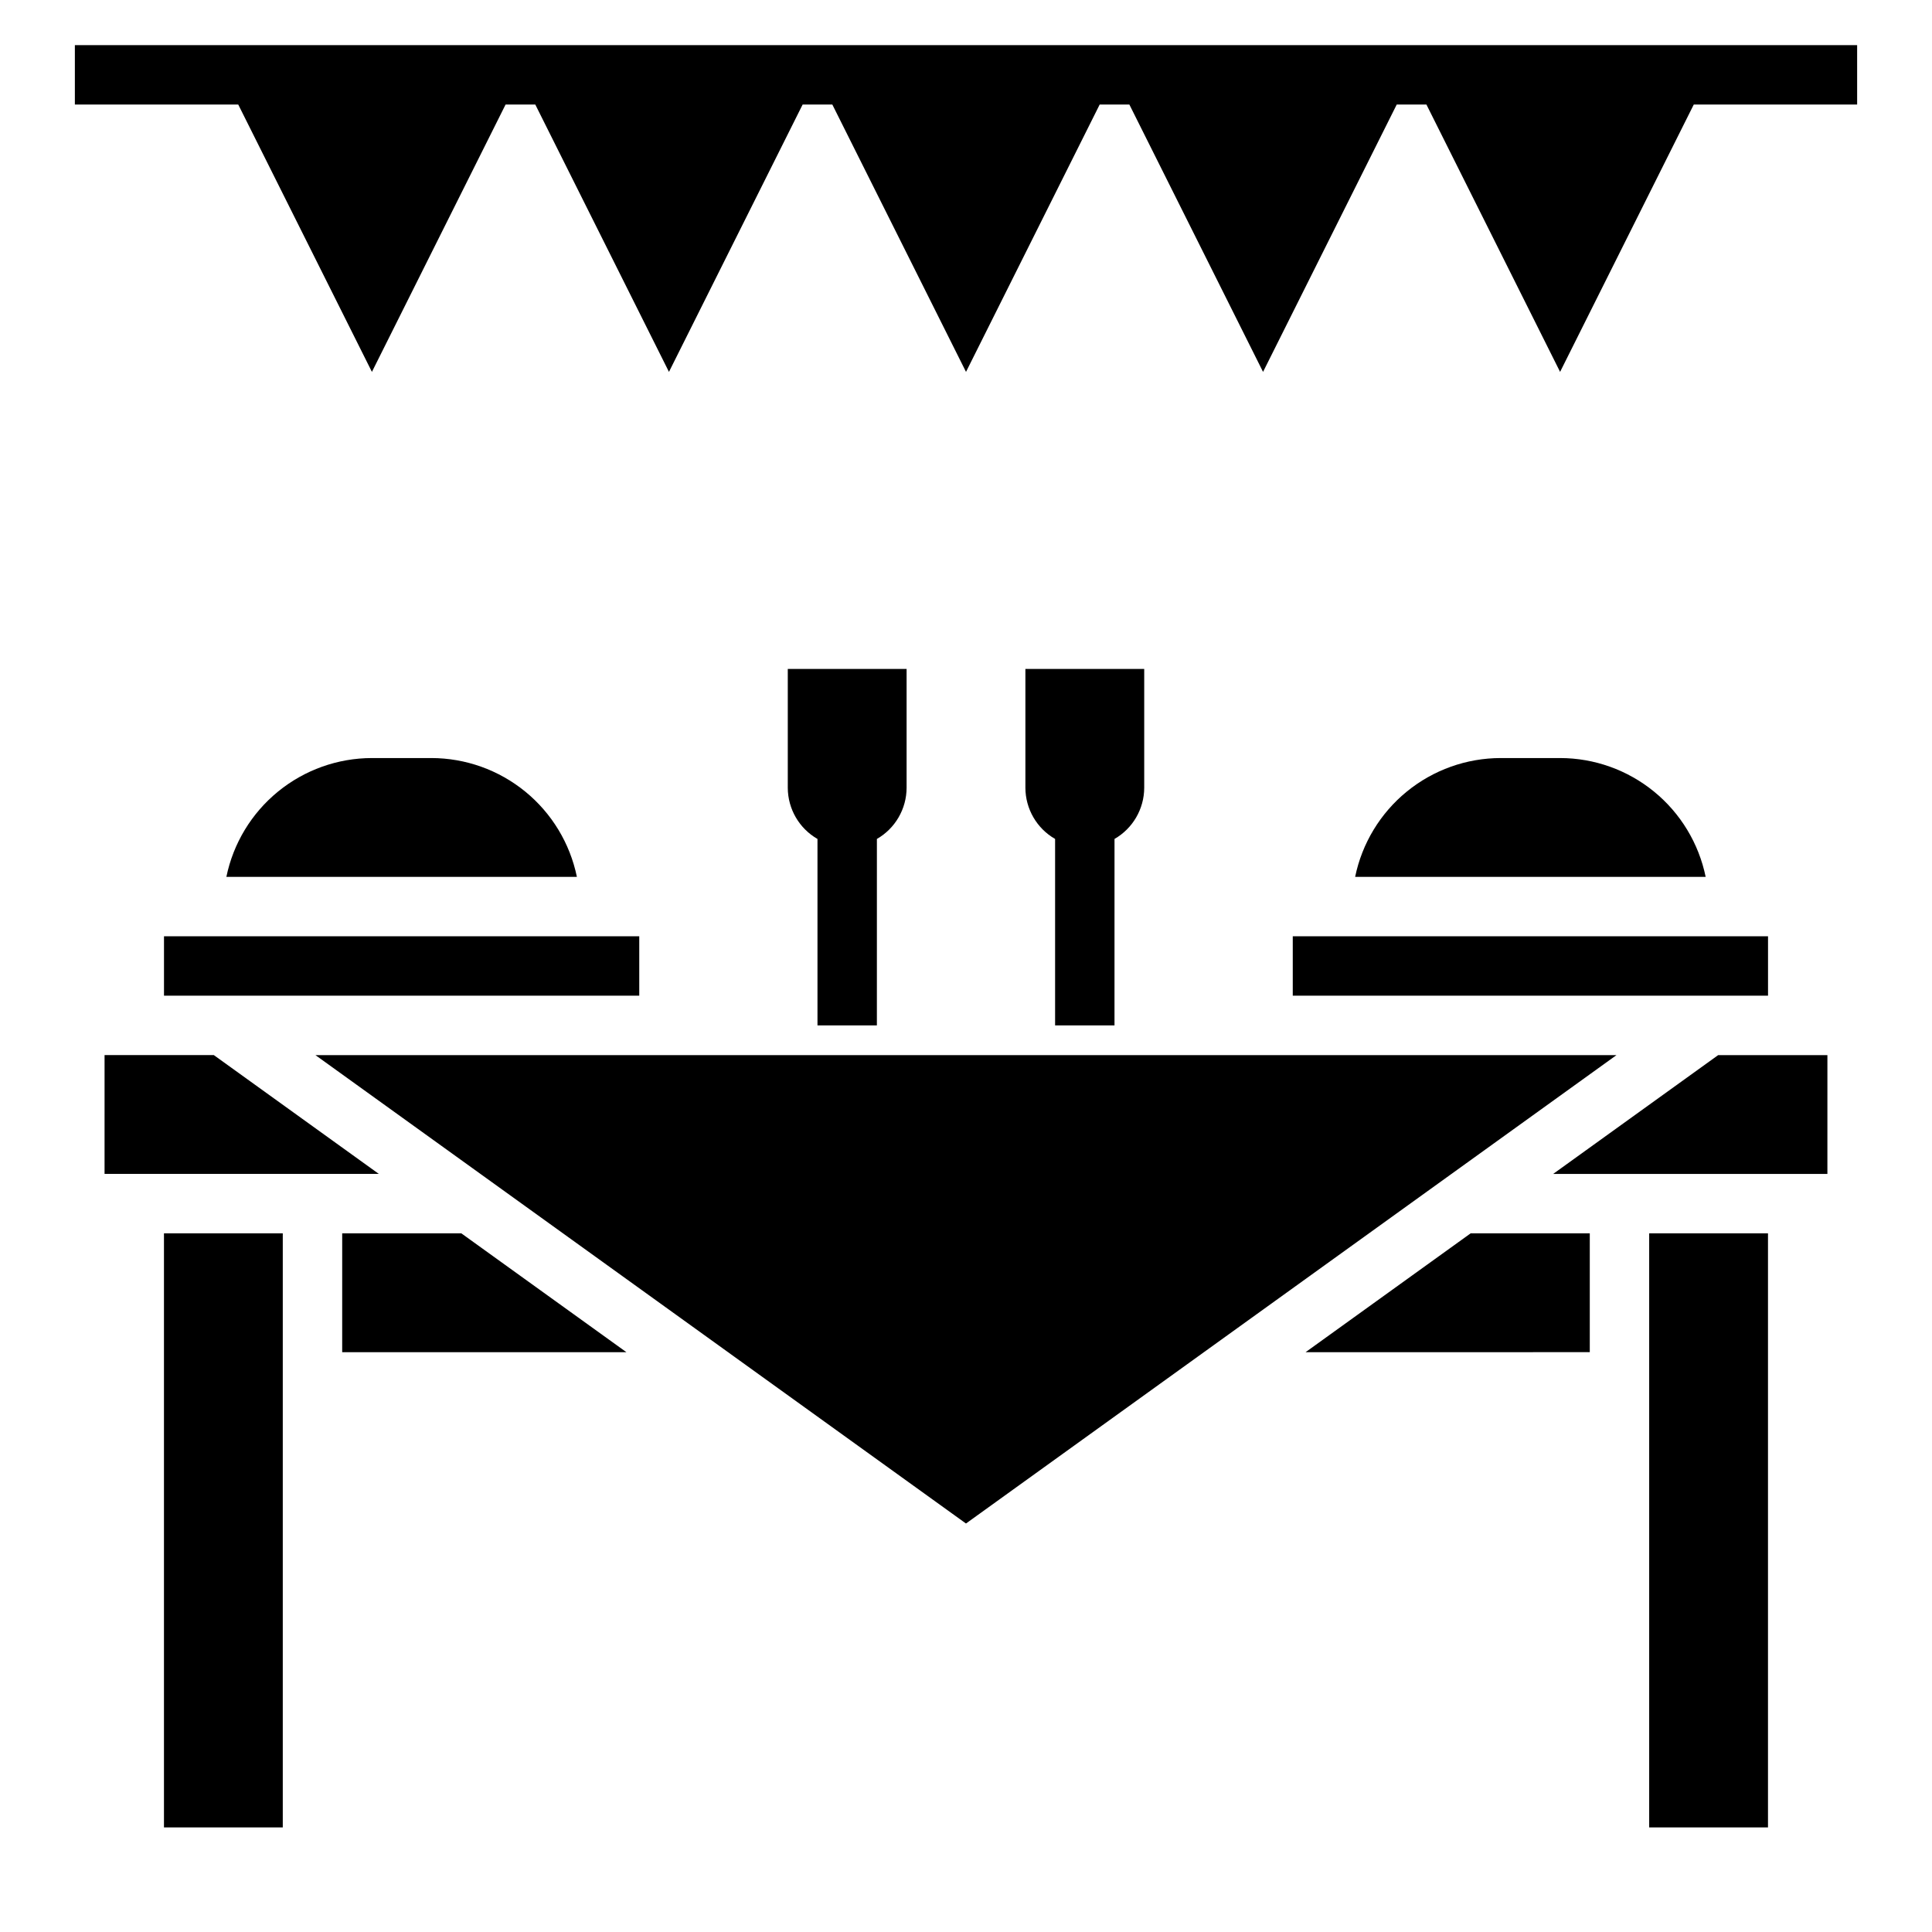
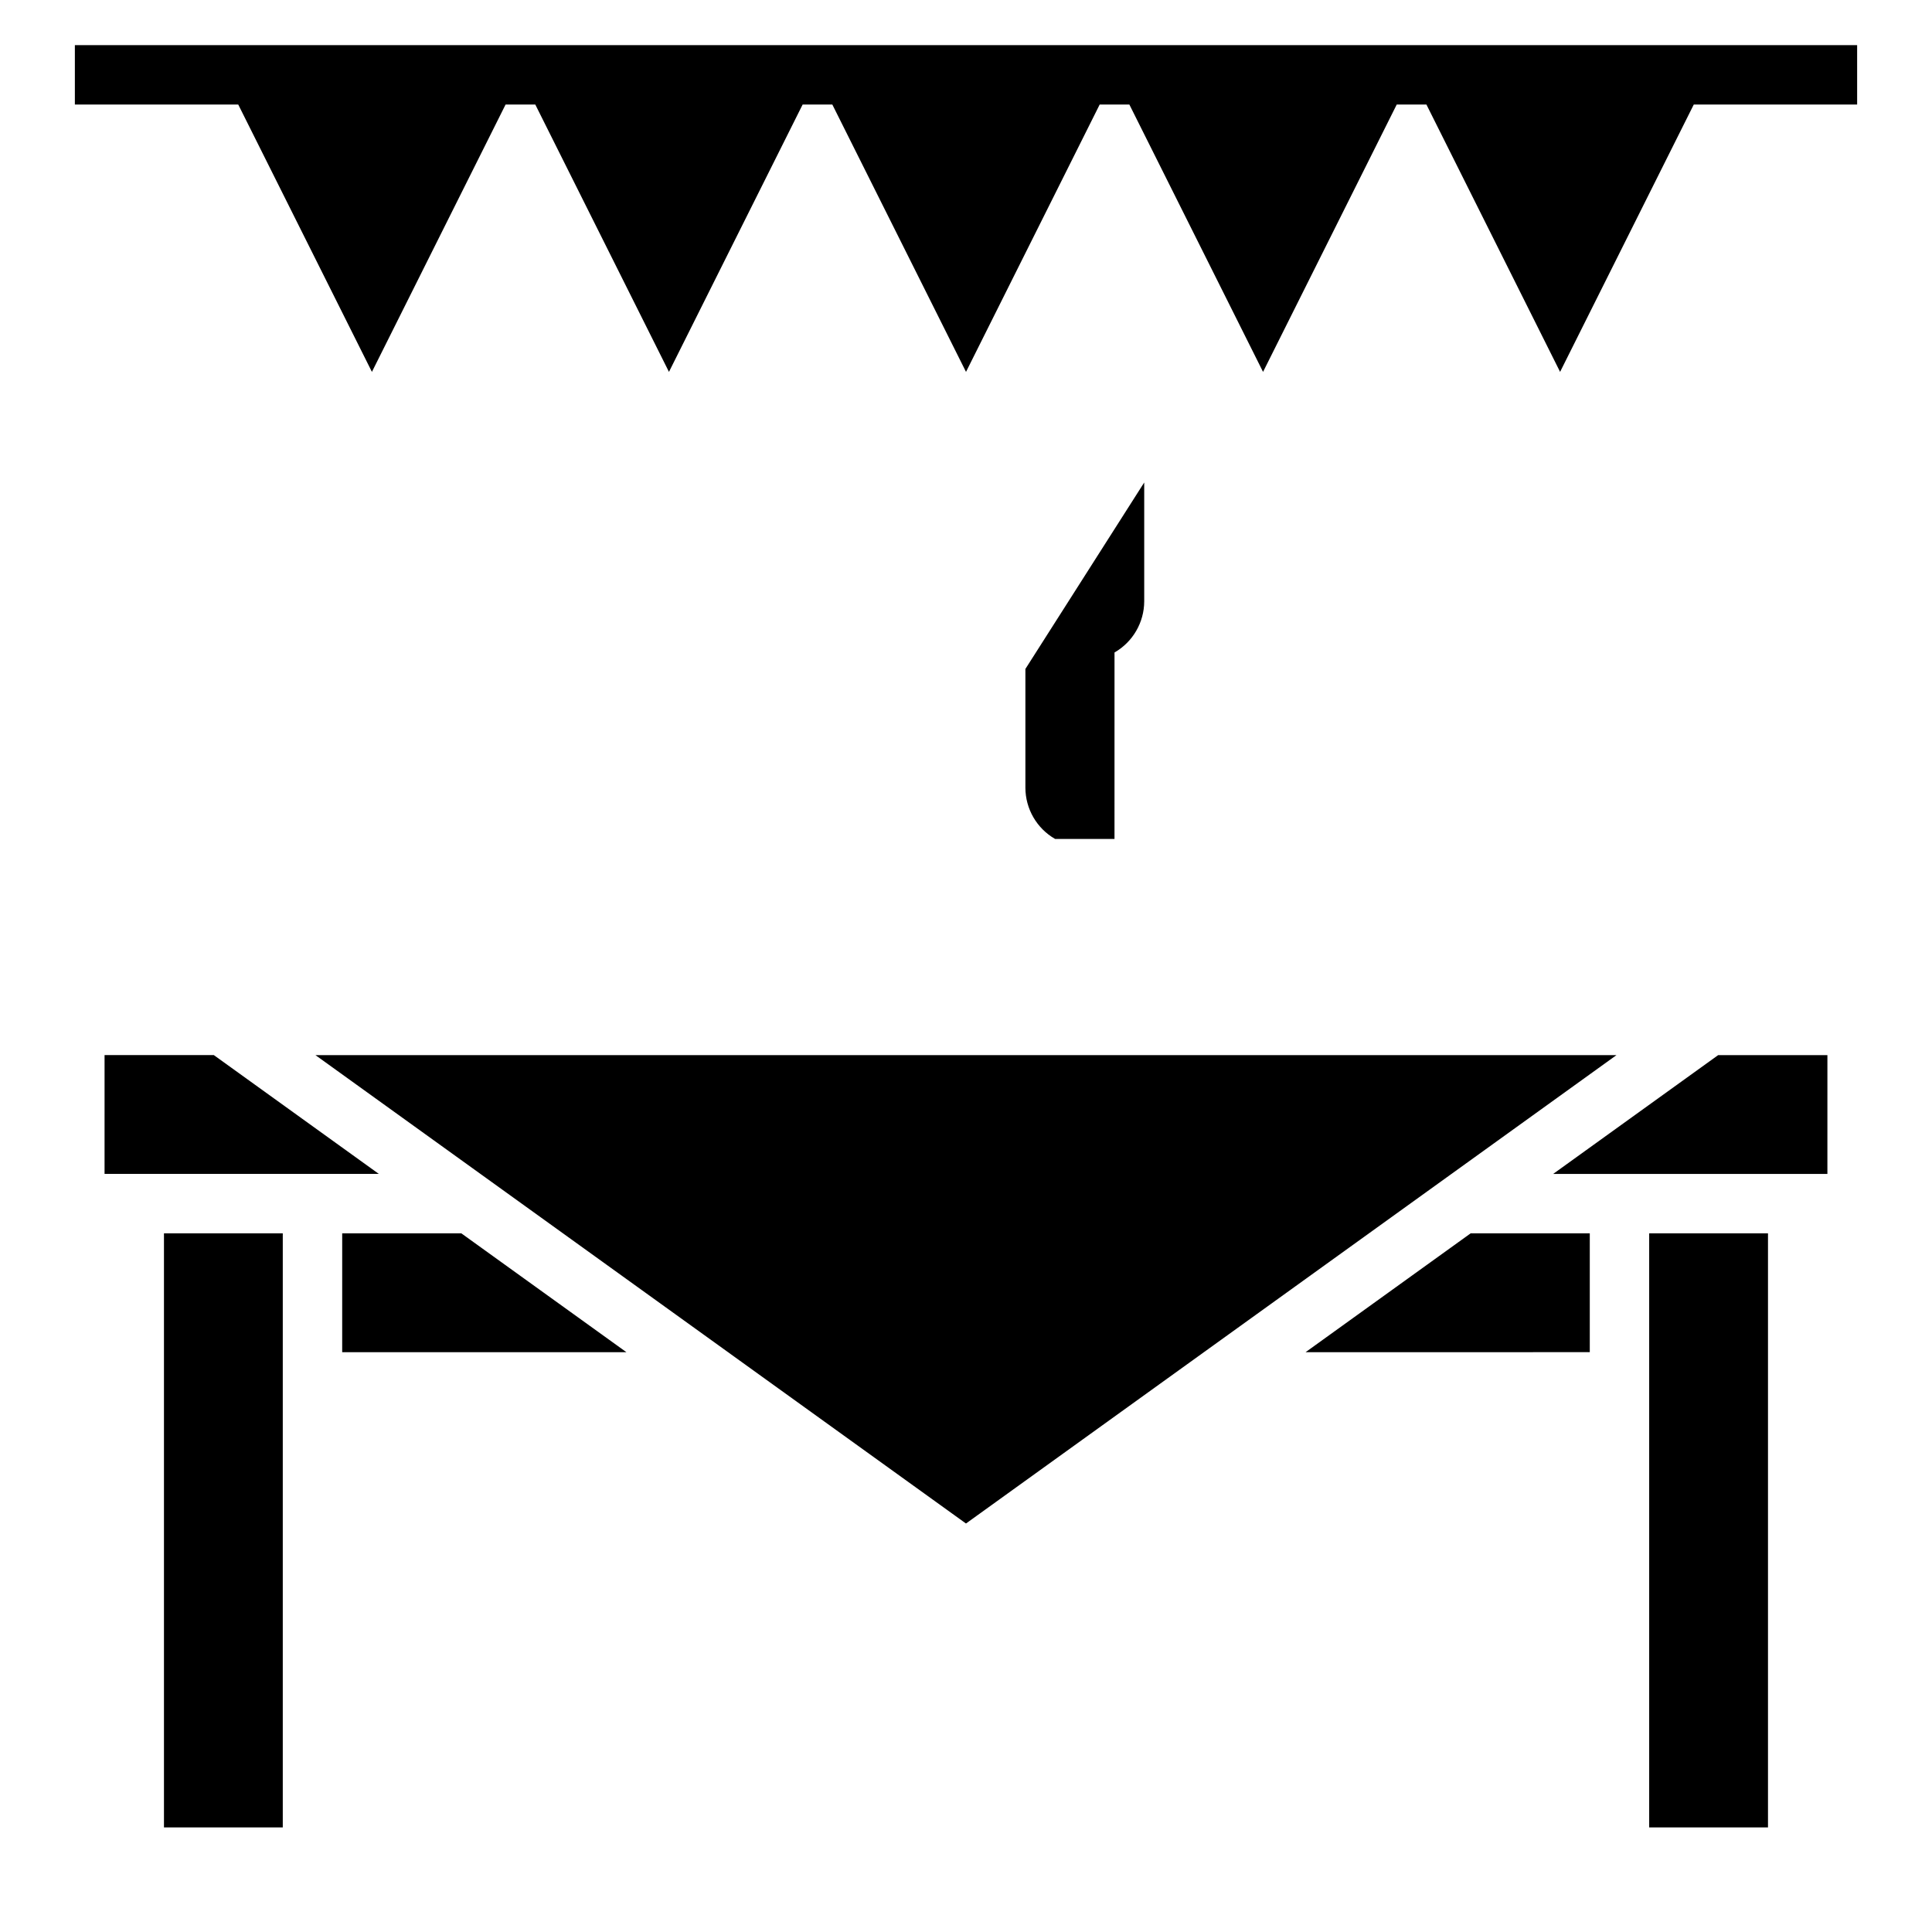
<svg xmlns="http://www.w3.org/2000/svg" fill="#000000" width="800px" height="800px" version="1.1" viewBox="144 144 512 512">
  <g>
-     <path d="m352.77 352.77c0.016 5.602 3.016 10.773 7.871 13.562v49.414h15.742l0.004-49.414c4.856-2.789 7.856-7.961 7.871-13.562v-31.488h-31.488z" />
-     <path d="m415.74 321.28v31.488c0.016 5.602 3.016 10.773 7.871 13.562v49.414h15.742l0.004-49.414c4.856-2.789 7.856-7.961 7.871-13.562v-31.488z" />
-     <path d="m541.7 344.89h15.742c9.07 0.012 17.859 3.148 24.887 8.887 7.027 5.734 11.859 13.719 13.688 22.602h-92.891c1.828-8.883 6.66-16.867 13.688-22.602 7.027-5.738 15.816-8.875 24.887-8.887zm-55.105 47.23h125.95v15.742l-125.95 0.004zm-244.03-47.23h15.742c9.07 0.012 17.859 3.148 24.887 8.887 7.027 5.734 11.859 13.719 13.688 22.602h-92.891c1.828-8.883 6.66-16.867 13.688-22.602 7.027-5.738 15.816-8.875 24.887-8.887zm-55.105 47.23h125.95v15.742l-125.95 0.004z" />
+     <path d="m415.74 321.28v31.488c0.016 5.602 3.016 10.773 7.871 13.562h15.742l0.004-49.414c4.856-2.789 7.856-7.961 7.871-13.562v-31.488z" />
    <path d="m636.16 155.96h-472.32v15.746h43.297l35.426 70.848 35.422-70.848h7.875l35.422 70.848 35.426-70.848h7.871l35.426 70.848 35.422-70.848h7.871l35.426 70.848 35.426-70.848h7.871l35.422 70.848 35.426-70.848h43.297z" />
    <path d="m171.71 423.61h28.953l43.73 31.488h-72.684zm47.23 204.68h-31.488v-157.44h31.488zm15.742-125.95 0.004-31.488h31.574l43.738 31.488zm165.31 45.406-62.977-45.344 0.004-0.062h-0.086l-109.34-78.723h344.79l-109.33 78.723h-0.086v0.062zm90.004-45.406 43.824-31.551v0.062h31.488v31.488zm122.54 125.95h-31.488v-157.44h31.488zm15.742-173.18-72.68-0.004 43.73-31.488h28.953z" />
  </g>
</svg>